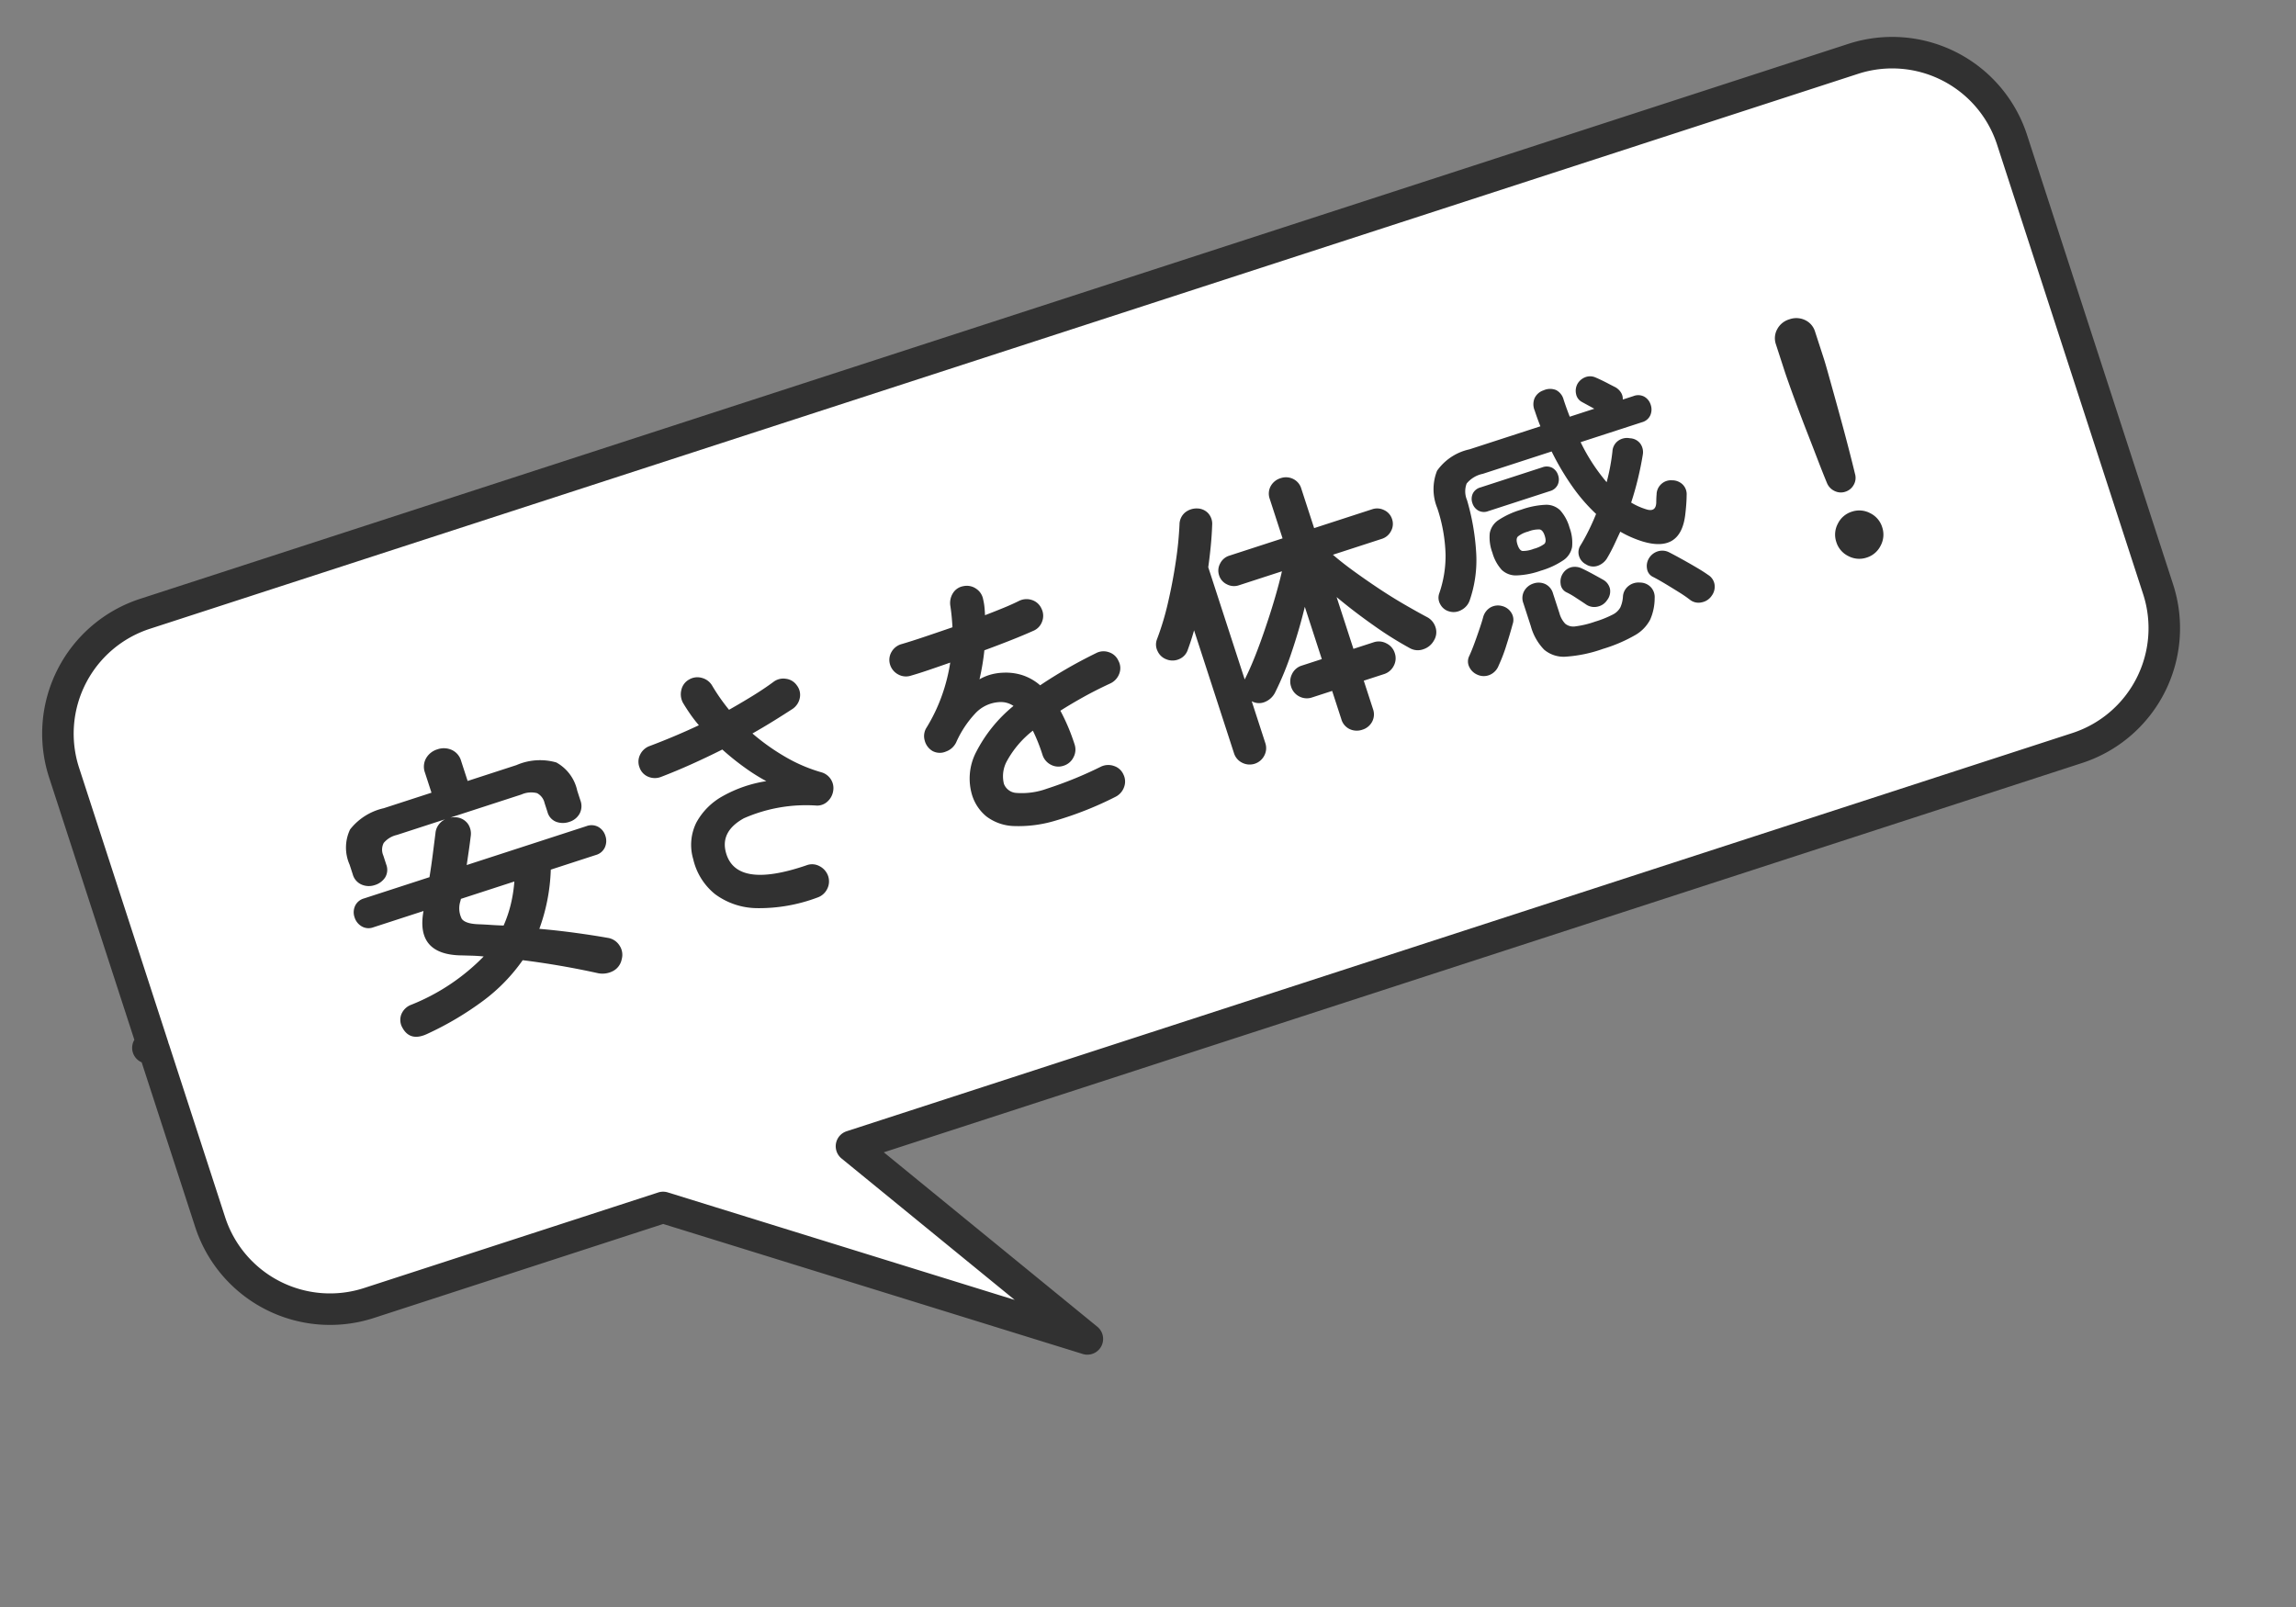
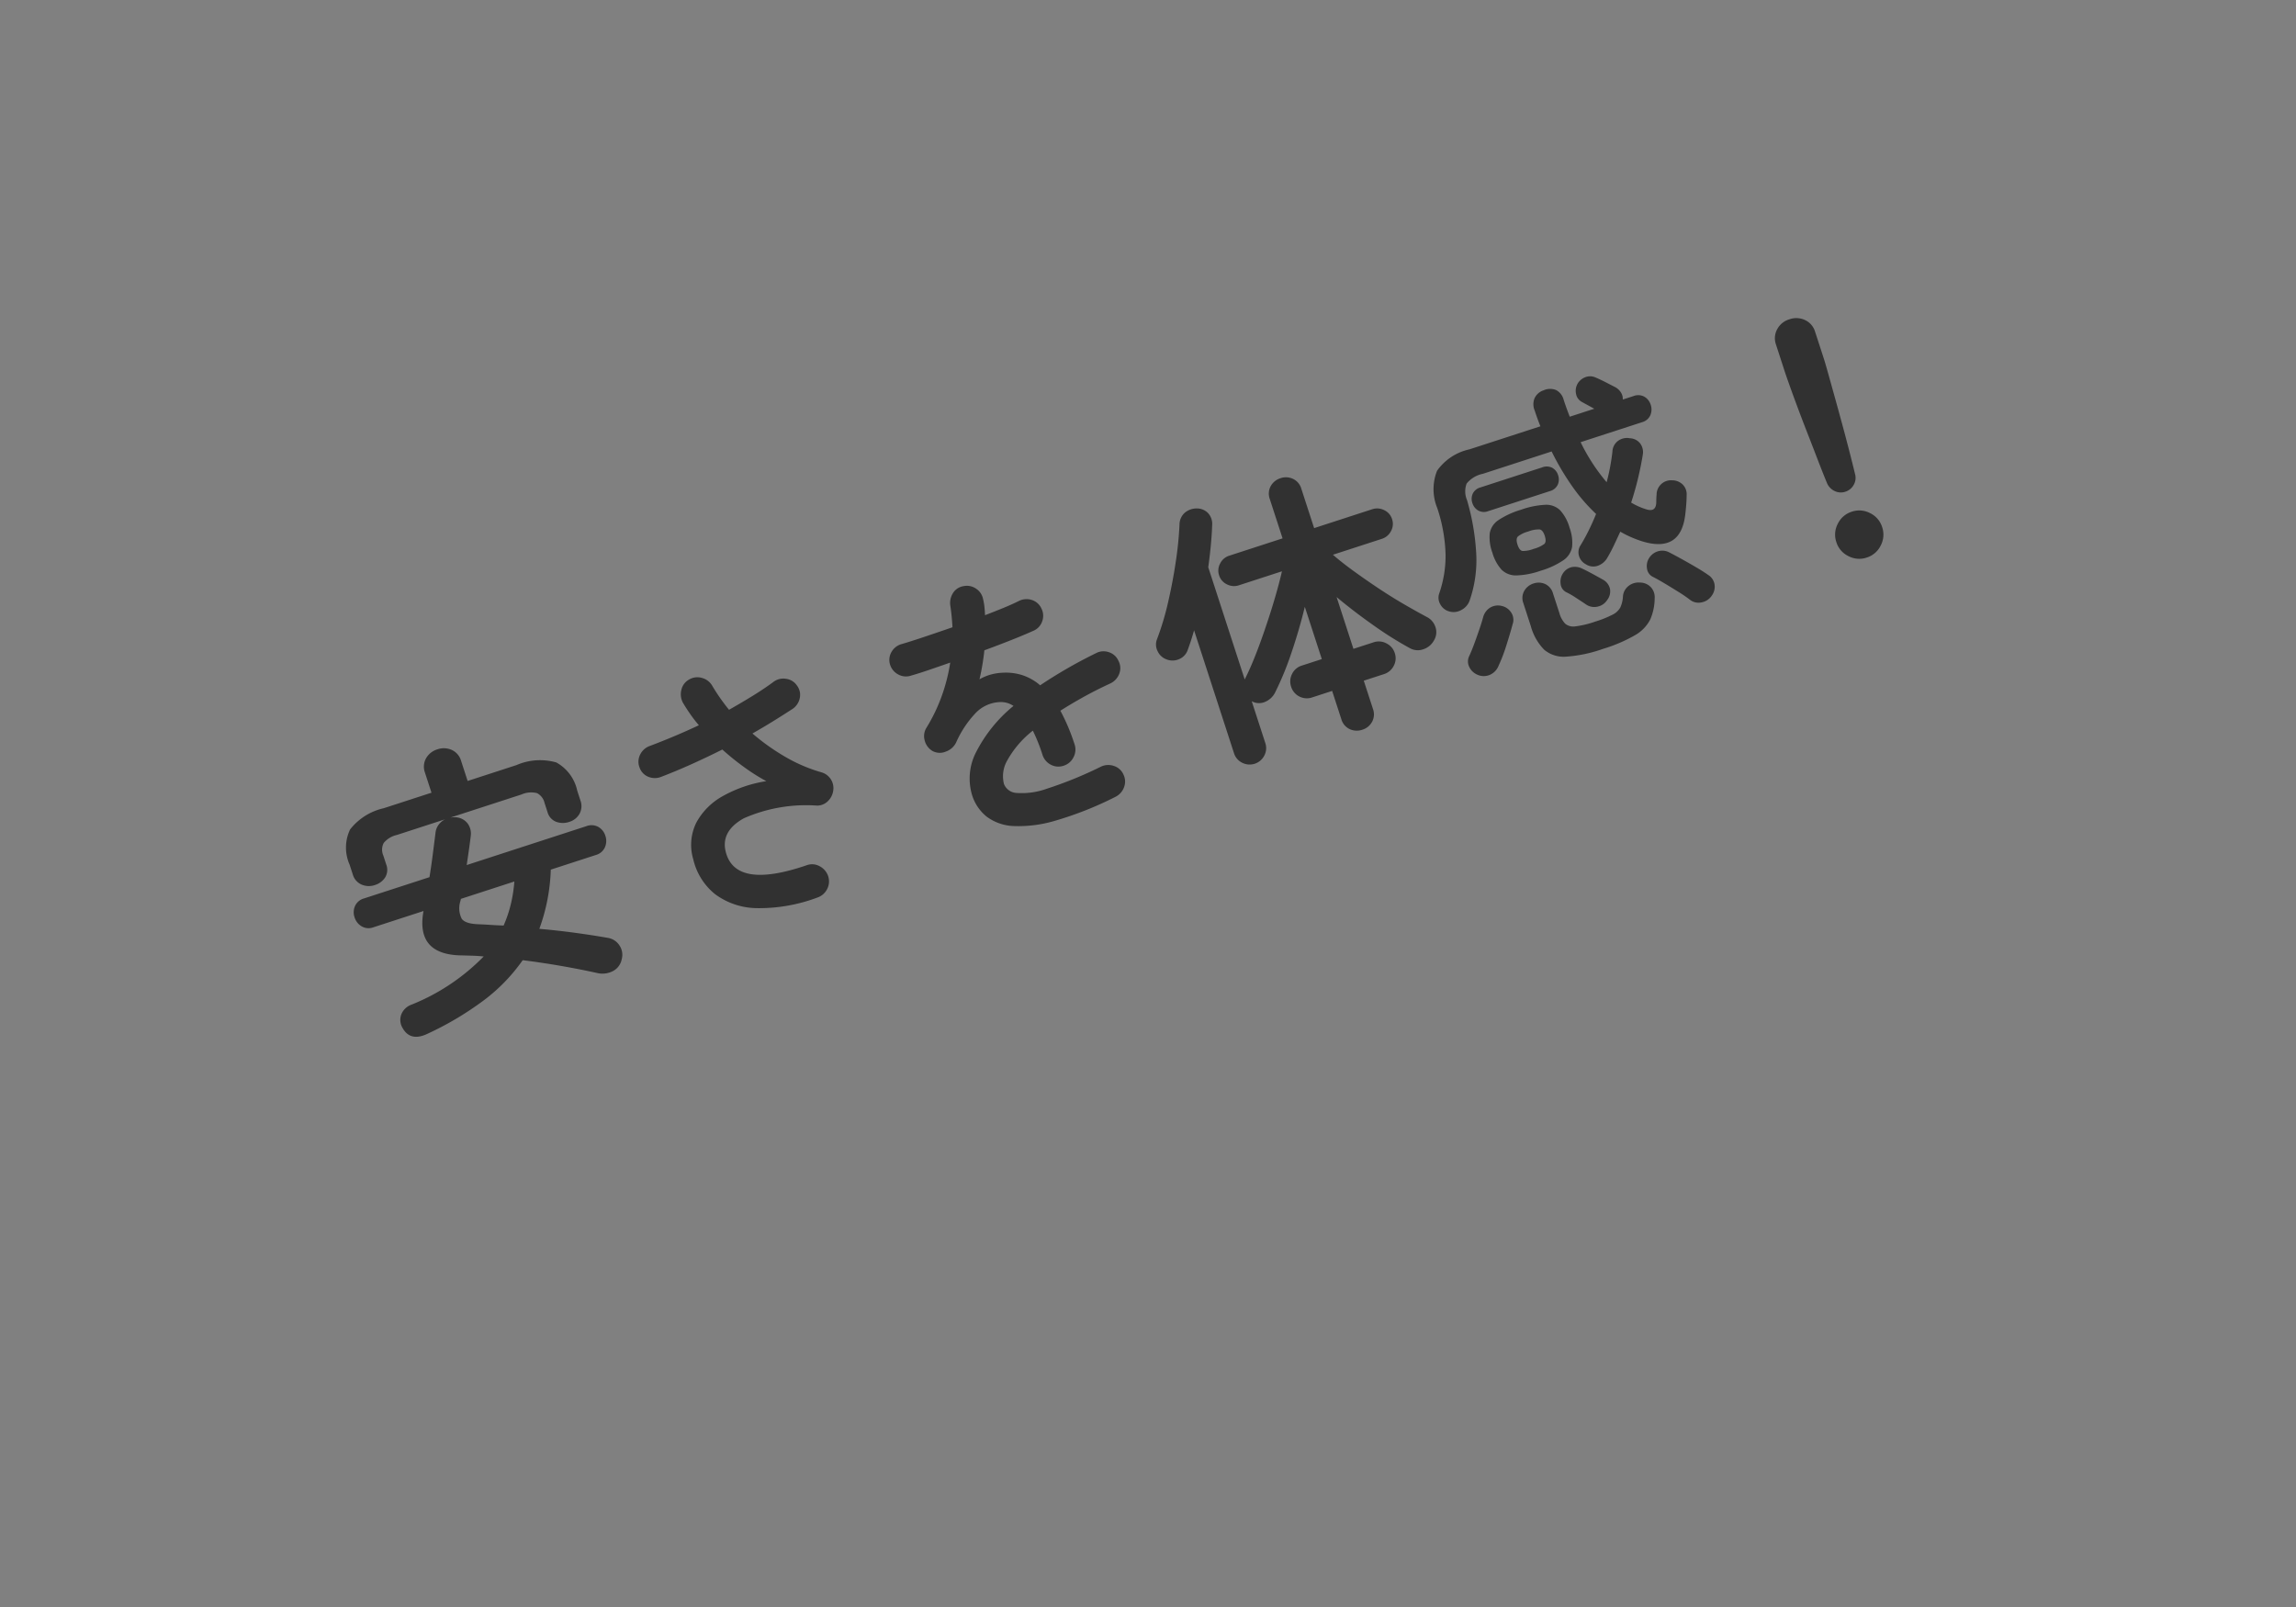
<svg xmlns="http://www.w3.org/2000/svg" width="145.719" height="102.008" viewBox="0 0 145.719 102.008">
  <rect x="0" y="0" width="145.719" height="102.008" fill="#808080" stroke="none" />
  <g id="Group_4707" data-name="Group 4707" transform="matrix(-0.951, 0.309, -0.309, -0.951, 203.141, 50.144)">
-     <path id="Union_11" data-name="Union 11" d="M67,70.57a8,8,0,0,1-8-8v-30a8,8,0,0,1,8-8h81.8L138.341,8.312,161.372,24.57H181a8,8,0,0,1,8,8v11.5l.34.24H189V62.57a8,8,0,0,1-8,8Z" transform="translate(0 0)" fill="#fff" stroke="#313131" stroke-linecap="round" stroke-linejoin="round" stroke-width="2" />
    <path id="Path_3410" data-name="Path 3410" d="M-51.21,1.62q-1.206.162-1.4-.846a.992.992,0,0,1,.171-.81,1.081,1.081,0,0,1,.819-.414,13.3,13.3,0,0,0,5.31-1.494q-.324-.144-.648-.261l-.63-.225Q-50.4-3.366-49.05-5.868H-52.4a.862.862,0,0,1-.684-.288,1,1,0,0,1-.252-.684.971.971,0,0,1,.252-.675.876.876,0,0,1,.684-.279h4.374q.324-.63.63-1.278l.594-1.26a1.038,1.038,0,0,1,.36-.45,1.14,1.14,0,0,1,.5-.2h-3.222a1.522,1.522,0,0,0-.954.225.922.922,0,0,0-.27.747v.594a.936.936,0,0,1-.315.765,1.186,1.186,0,0,1-.783.261,1.159,1.159,0,0,1-.783-.288.992.992,0,0,1-.333-.792v-.648a2.671,2.671,0,0,1,.72-2.115,3.765,3.765,0,0,1,2.448-.621h3.186v-1.332a1.091,1.091,0,0,1,.351-.855,1.234,1.234,0,0,1,.855-.315,1.234,1.234,0,0,1,.855.315,1.091,1.091,0,0,1,.351.855v1.332h3.258a3.76,3.76,0,0,1,2.457.621,2.69,2.69,0,0,1,.711,2.115v.648a1.019,1.019,0,0,1-.315.792,1.117,1.117,0,0,1-.783.288,1.232,1.232,0,0,1-.783-.261.913.913,0,0,1-.333-.765v-.594a.94.94,0,0,0-.261-.747,1.518,1.518,0,0,0-.963-.225h-4.752a1.616,1.616,0,0,1,.342.09,1.022,1.022,0,0,1,.594.621,1.089,1.089,0,0,1-.072.819q-.2.432-.405.846l-.4.81h7.992a.9.9,0,0,1,.7.279.971.971,0,0,1,.252.675,1,1,0,0,1-.252.684.884.884,0,0,1-.7.288h-3.006A12.066,12.066,0,0,1-42.408-2.52q1.062.45,2.088.945t1.872.945A1.07,1.07,0,0,1-37.9.045a1.054,1.054,0,0,1-.135.891,1.07,1.07,0,0,1-.774.54,1.437,1.437,0,0,1-.918-.162Q-40.77.7-41.859.126t-2.169-1.08A11.251,11.251,0,0,1-47.178.711,19.978,19.978,0,0,1-51.21,1.62ZM-44.5-3.42a7.961,7.961,0,0,0,.846-1.134,8.983,8.983,0,0,0,.666-1.314h-3.564l-.09.144a1.475,1.475,0,0,0-.252,1.08q.126.378.936.666.342.126.7.27T-44.5-3.42ZM-25,1.044A10.5,10.5,0,0,1-28.863.5,4.545,4.545,0,0,1-31.122-1.17a4,4,0,0,1-.63-2.538,3.184,3.184,0,0,1,.909-2.151,4.225,4.225,0,0,1,2.133-1.08,8.17,8.17,0,0,1,2.9-.045,12.307,12.307,0,0,1-1.035-1.242,16.385,16.385,0,0,1-1-1.53q-1.062.162-2.133.279t-2.1.171a1.077,1.077,0,0,1-.774-.261.971.971,0,0,1-.342-.729,1,1,0,0,1,.288-.765,1.076,1.076,0,0,1,.756-.333q.792-.036,1.647-.108t1.719-.18a8.628,8.628,0,0,1-.306-.855q-.126-.423-.216-.819a1.137,1.137,0,0,1,.162-.81.992.992,0,0,1,.666-.468,1.036,1.036,0,0,1,.819.162,1.063,1.063,0,0,1,.459.684,12.374,12.374,0,0,0,.54,1.764q.882-.18,1.7-.378t1.521-.432a1.028,1.028,0,0,1,.819.054.976.976,0,0,1,.531.612.976.976,0,0,1-.063.81,1.092,1.092,0,0,1-.639.522q-.666.18-1.4.36t-1.521.342a13.788,13.788,0,0,0,1.53,2.061A9.977,9.977,0,0,0-22.32-6.444a1.046,1.046,0,0,1,.441.612,1.022,1.022,0,0,1-.081.738,1.132,1.132,0,0,1-.54.531.956.956,0,0,1-.738.045,9.818,9.818,0,0,0-4.653-.666q-1.665.324-1.755,1.674-.162,2.466,4.608,2.394a.982.982,0,0,1,.765.3,1.108,1.108,0,0,1,.333.765,1.057,1.057,0,0,1-.306.765A1.076,1.076,0,0,1-25,1.044ZM-5.04.81a22.074,22.074,0,0,1-4.068.261A8.107,8.107,0,0,1-11.763.576,3.05,3.05,0,0,1-13.212-.531a2.828,2.828,0,0,1-.45-1.575,3.644,3.644,0,0,1,1.089-2.52A9.171,9.171,0,0,1-9.414-6.678a1.413,1.413,0,0,0-.7-.486,2.252,2.252,0,0,0-1.773.2A6.557,6.557,0,0,0-13.59-5.6a1.142,1.142,0,0,1-.8.351.973.973,0,0,1-.8-.3,1.086,1.086,0,0,1-.261-.792,1,1,0,0,1,.369-.738,10.81,10.81,0,0,0,1.557-1.638,11.327,11.327,0,0,0,1.143-1.818q-.774.018-1.449.027t-1.161-.009a1.012,1.012,0,0,1-.756-.315,1.057,1.057,0,0,1-.306-.765,1,1,0,0,1,.342-.738,1.058,1.058,0,0,1,.774-.27q.63.018,1.521.009t1.863-.027q.09-.342.162-.666t.126-.648a1.173,1.173,0,0,1,.4-.729.959.959,0,0,1,.774-.225,1.038,1.038,0,0,1,.72.4,1.031,1.031,0,0,1,.216.792,3.662,3.662,0,0,1-.072.486q-.054.252-.126.5.684-.036,1.278-.081t1.062-.117a1.079,1.079,0,0,1,.8.207,1,1,0,0,1,.4.711,1.013,1.013,0,0,1-.225.792.991.991,0,0,1-.711.378q-.666.072-1.53.126t-1.8.09a15.34,15.34,0,0,1-.864,1.656,3.038,3.038,0,0,1,.828-.063,3.436,3.436,0,0,1,.756.135,3.427,3.427,0,0,1,1.053.495A3.274,3.274,0,0,1-7.4-7.4q.882-.252,1.881-.468T-3.4-8.244a1.016,1.016,0,0,1,.792.189.986.986,0,0,1,.414.711.975.975,0,0,1-.2.792,1.105,1.105,0,0,1-.72.414q-1.044.126-1.926.3t-1.638.369q.09.486.144,1.062t.054,1.242A1.042,1.042,0,0,1-6.8-2.4a1.042,1.042,0,0,1-.765.315A1.012,1.012,0,0,1-8.316-2.4a1.057,1.057,0,0,1-.306-.765A11.132,11.132,0,0,0-8.73-4.806a6.252,6.252,0,0,0-2.133,1.3A2,2,0,0,0-11.52-2.16a.9.9,0,0,0,.576.792,4.664,4.664,0,0,0,1.926.342,25.018,25.018,0,0,0,3.69-.27,1.078,1.078,0,0,1,.792.207.986.986,0,0,1,.414.711A1,1,0,0,1-4.338.4,1.094,1.094,0,0,1-5.04.81ZM11.178,1.6a1.061,1.061,0,0,1-.756-.288.99.99,0,0,1-.306-.756v-1.89H8.784a1.027,1.027,0,0,1-.756-.306,1.027,1.027,0,0,1-.306-.756,1.036,1.036,0,0,1,.306-.747,1.012,1.012,0,0,1,.756-.315h1.332V-6.948q-.774,1.26-1.7,2.5A19.225,19.225,0,0,1,6.642-2.358a1.247,1.247,0,0,1-.783.369.955.955,0,0,1-.8-.3V.5a1.006,1.006,0,0,1-.306.738,1.043,1.043,0,0,1-1.476,0A1.006,1.006,0,0,1,2.97.5V-7.7q-.18.27-.369.531t-.387.513a.969.969,0,0,1-.693.4A1.036,1.036,0,0,1,.72-6.5a.99.99,0,0,1-.36-.657.924.924,0,0,1,.18-.711,17.528,17.528,0,0,0,1.4-2.016q.693-1.152,1.278-2.331a22.422,22.422,0,0,0,.945-2.151,1.011,1.011,0,0,1,.567-.621,1.164,1.164,0,0,1,.819-.009.97.97,0,0,1,.567.5,1,1,0,0,1,.009.8q-.216.594-.486,1.215t-.576,1.251v7.488q.522-.522,1.116-1.242T7.38-6.525q.612-.819,1.143-1.6T9.432-9.54H6.552a.964.964,0,0,1-.693-.288.941.941,0,0,1-.3-.7.941.941,0,0,1,.3-.7.964.964,0,0,1,.693-.288h3.564v-2.628a.99.99,0,0,1,.306-.756,1.061,1.061,0,0,1,.756-.288,1.038,1.038,0,0,1,.738.288.99.99,0,0,1,.306.756v2.628h3.87a.985.985,0,0,1,.711.288.941.941,0,0,1,.3.7.941.941,0,0,1-.3.7.985.985,0,0,1-.711.288H12.834q.378.63.927,1.386t1.161,1.53q.612.774,1.233,1.467T17.28-3.942a1.092,1.092,0,0,1,.324.756,1,1,0,0,1-.342.792,1.183,1.183,0,0,1-.819.333,1.031,1.031,0,0,1-.8-.333A22.815,22.815,0,0,1,13.9-4.482q-.918-1.224-1.674-2.43v3.456h1.35a1.021,1.021,0,0,1,.747.315,1.021,1.021,0,0,1,.315.747,1.012,1.012,0,0,1-.315.756,1.036,1.036,0,0,1-.747.306h-1.35V.558a.99.99,0,0,1-.306.756A1.038,1.038,0,0,1,11.178,1.6ZM18.72-3.852a.907.907,0,0,1-.378-.594A.825.825,0,0,1,18.5-5.13a7.31,7.31,0,0,0,1.134-2.2,10.161,10.161,0,0,0,.414-2.979,3.157,3.157,0,0,1,.72-2.259,3.4,3.4,0,0,1,2.376-.657h4.734q-.018-.252-.027-.522t-.009-.54a1.011,1.011,0,0,1,.234-.747.952.952,0,0,1,.7-.3,1,1,0,0,1,.765.234.955.955,0,0,1,.261.72q0,.288.009.576t.027.576h1.638l-.612-.648a.724.724,0,0,1-.2-.594.927.927,0,0,1,.27-.576.97.97,0,0,1,.6-.261.843.843,0,0,1,.639.225q.108.09.315.288t.4.4l.288.288a1,1,0,0,1,.225.414.738.738,0,0,1-.027.468h.72a.812.812,0,0,1,.639.252.886.886,0,0,1,.225.612.92.92,0,0,1-.225.621.8.8,0,0,1-.639.261h-4.1A11.953,11.953,0,0,0,30.78-8.55a13.388,13.388,0,0,0,.954-1.746.886.886,0,0,1,.558-.531.962.962,0,0,1,.756.081.859.859,0,0,1,.522.531A.929.929,0,0,1,33.5-9.5q-.342.666-.756,1.341T31.86-6.84a4.227,4.227,0,0,0,.774.7q.522.378.738-.2.036-.108.081-.234t.1-.252a.909.909,0,0,1,.468-.531.9.9,0,0,1,.738-.027.957.957,0,0,1,.558.45.871.871,0,0,1,.036.738q-.09.27-.216.576t-.252.576q-1.026,2.214-3.1.774a6.939,6.939,0,0,1-1.152-1.026L30-4.617q-.315.333-.639.621a1.129,1.129,0,0,1-.72.315A.857.857,0,0,1,27.918-4a.868.868,0,0,1-.252-.657.8.8,0,0,1,.306-.6q.378-.324.774-.729t.774-.855a11.166,11.166,0,0,1-.873-2.052,16.592,16.592,0,0,1-.585-2.592h-4.59a1.787,1.787,0,0,0-1.17.27A1.416,1.416,0,0,0,22-10.206a14.9,14.9,0,0,1-.468,3.312,7.824,7.824,0,0,1-1.35,2.808,1.082,1.082,0,0,1-.675.4A.99.99,0,0,1,18.72-3.852ZM27.288,1.44a8.738,8.738,0,0,1-2.367-.252,1.917,1.917,0,0,1-1.2-.855,3.437,3.437,0,0,1-.342-1.683V-2.88a.919.919,0,0,1,.3-.729,1.017,1.017,0,0,1,.693-.261,1.008,1.008,0,0,1,.7.261.934.934,0,0,1,.288.729v1.314a1.571,1.571,0,0,0,.144.747.815.815,0,0,0,.567.36,6.01,6.01,0,0,0,1.269.1,6.71,6.71,0,0,0,1.215-.081,1.115,1.115,0,0,0,.6-.288,1.96,1.96,0,0,0,.36-.585.922.922,0,0,1,.54-.54,1.019,1.019,0,0,1,.774.018.941.941,0,0,1,.558.486.925.925,0,0,1,.018.738A3.413,3.413,0,0,1,30.717.594a2.436,2.436,0,0,1-1.224.648A9.622,9.622,0,0,1,27.288,1.44ZM25.074-4.5a5.1,5.1,0,0,1-1.557-.189,1.3,1.3,0,0,1-.792-.63A2.708,2.708,0,0,1,22.5-6.534a2.758,2.758,0,0,1,.225-1.233,1.265,1.265,0,0,1,.792-.621,5.344,5.344,0,0,1,1.557-.18,5.328,5.328,0,0,1,1.566.18,1.262,1.262,0,0,1,.783.621,2.758,2.758,0,0,1,.225,1.233,2.708,2.708,0,0,1-.225,1.215,1.294,1.294,0,0,1-.783.63A5.088,5.088,0,0,1,25.074-4.5ZM23.058-9.126a.74.74,0,0,1-.585-.234.814.814,0,0,1-.207-.558.805.805,0,0,1,.207-.567.755.755,0,0,1,.585-.225H27.18a.779.779,0,0,1,.6.225.805.805,0,0,1,.207.567.814.814,0,0,1-.207.558.763.763,0,0,1-.6.234ZM19.206.54a1,1,0,0,1-.342-.63.771.771,0,0,1,.216-.666q.234-.252.54-.639t.6-.783q.3-.4.459-.648a1.018,1.018,0,0,1,.621-.441.972.972,0,0,1,.729.135.958.958,0,0,1,.432.576.836.836,0,0,1-.144.738q-.324.5-.792,1.152A10.148,10.148,0,0,1,20.664.4a1.041,1.041,0,0,1-.7.387A.972.972,0,0,1,19.206.54ZM34.9.36a.986.986,0,0,1-.738.207A.88.88,0,0,1,33.516.2a7.876,7.876,0,0,0-.5-.657q-.324-.387-.675-.792t-.621-.675a.678.678,0,0,1-.2-.612.947.947,0,0,1,.324-.594,1.009,1.009,0,0,1,.684-.243.948.948,0,0,1,.666.3q.27.27.639.666t.711.783q.342.387.54.657a.875.875,0,0,1,.207.684A.955.955,0,0,1,34.9.36ZM28.494-1.422a.943.943,0,0,1-.684.207.921.921,0,0,1-.666-.351q-.18-.234-.477-.6a5.058,5.058,0,0,0-.495-.549.66.66,0,0,1-.162-.612.951.951,0,0,1,.342-.576.91.91,0,0,1,.639-.207,1.021,1.021,0,0,1,.621.3q.216.2.513.513t.513.549a.888.888,0,0,1,.252.693A.9.9,0,0,1,28.494-1.422Zm-3.42-4.536a1.942,1.942,0,0,0,.738-.09q.18-.09.18-.486,0-.378-.18-.477a1.779,1.779,0,0,0-.738-.1,1.716,1.716,0,0,0-.72.1q-.18.1-.18.477,0,.4.18.486A1.872,1.872,0,0,0,25.074-5.958ZM45-3.294a.894.894,0,0,1-.63-.252.957.957,0,0,1-.306-.63q-.054-.684-.1-1.566t-.1-1.809q-.054-.927-.09-1.773t-.054-1.494q-.018-.648-.018-.954v-1.782a1.185,1.185,0,0,1,.369-.882A1.274,1.274,0,0,1,45-14.8a1.3,1.3,0,0,1,.945.36,1.185,1.185,0,0,1,.369.882v1.782q0,.306-.027.954t-.063,1.494q-.036.846-.081,1.773t-.1,1.809q-.054.882-.108,1.566a.887.887,0,0,1-.288.63A.916.916,0,0,1,45-3.294ZM45,1.1a1.473,1.473,0,0,1-1.08-.45,1.473,1.473,0,0,1-.45-1.08,1.473,1.473,0,0,1,.45-1.08A1.473,1.473,0,0,1,45-1.962a1.473,1.473,0,0,1,1.08.45,1.473,1.473,0,0,1,.45,1.08,1.473,1.473,0,0,1-.45,1.08A1.473,1.473,0,0,1,45,1.1Z" transform="translate(120.969 41.297) rotate(180)" fill="#313131" />
  </g>
</svg>